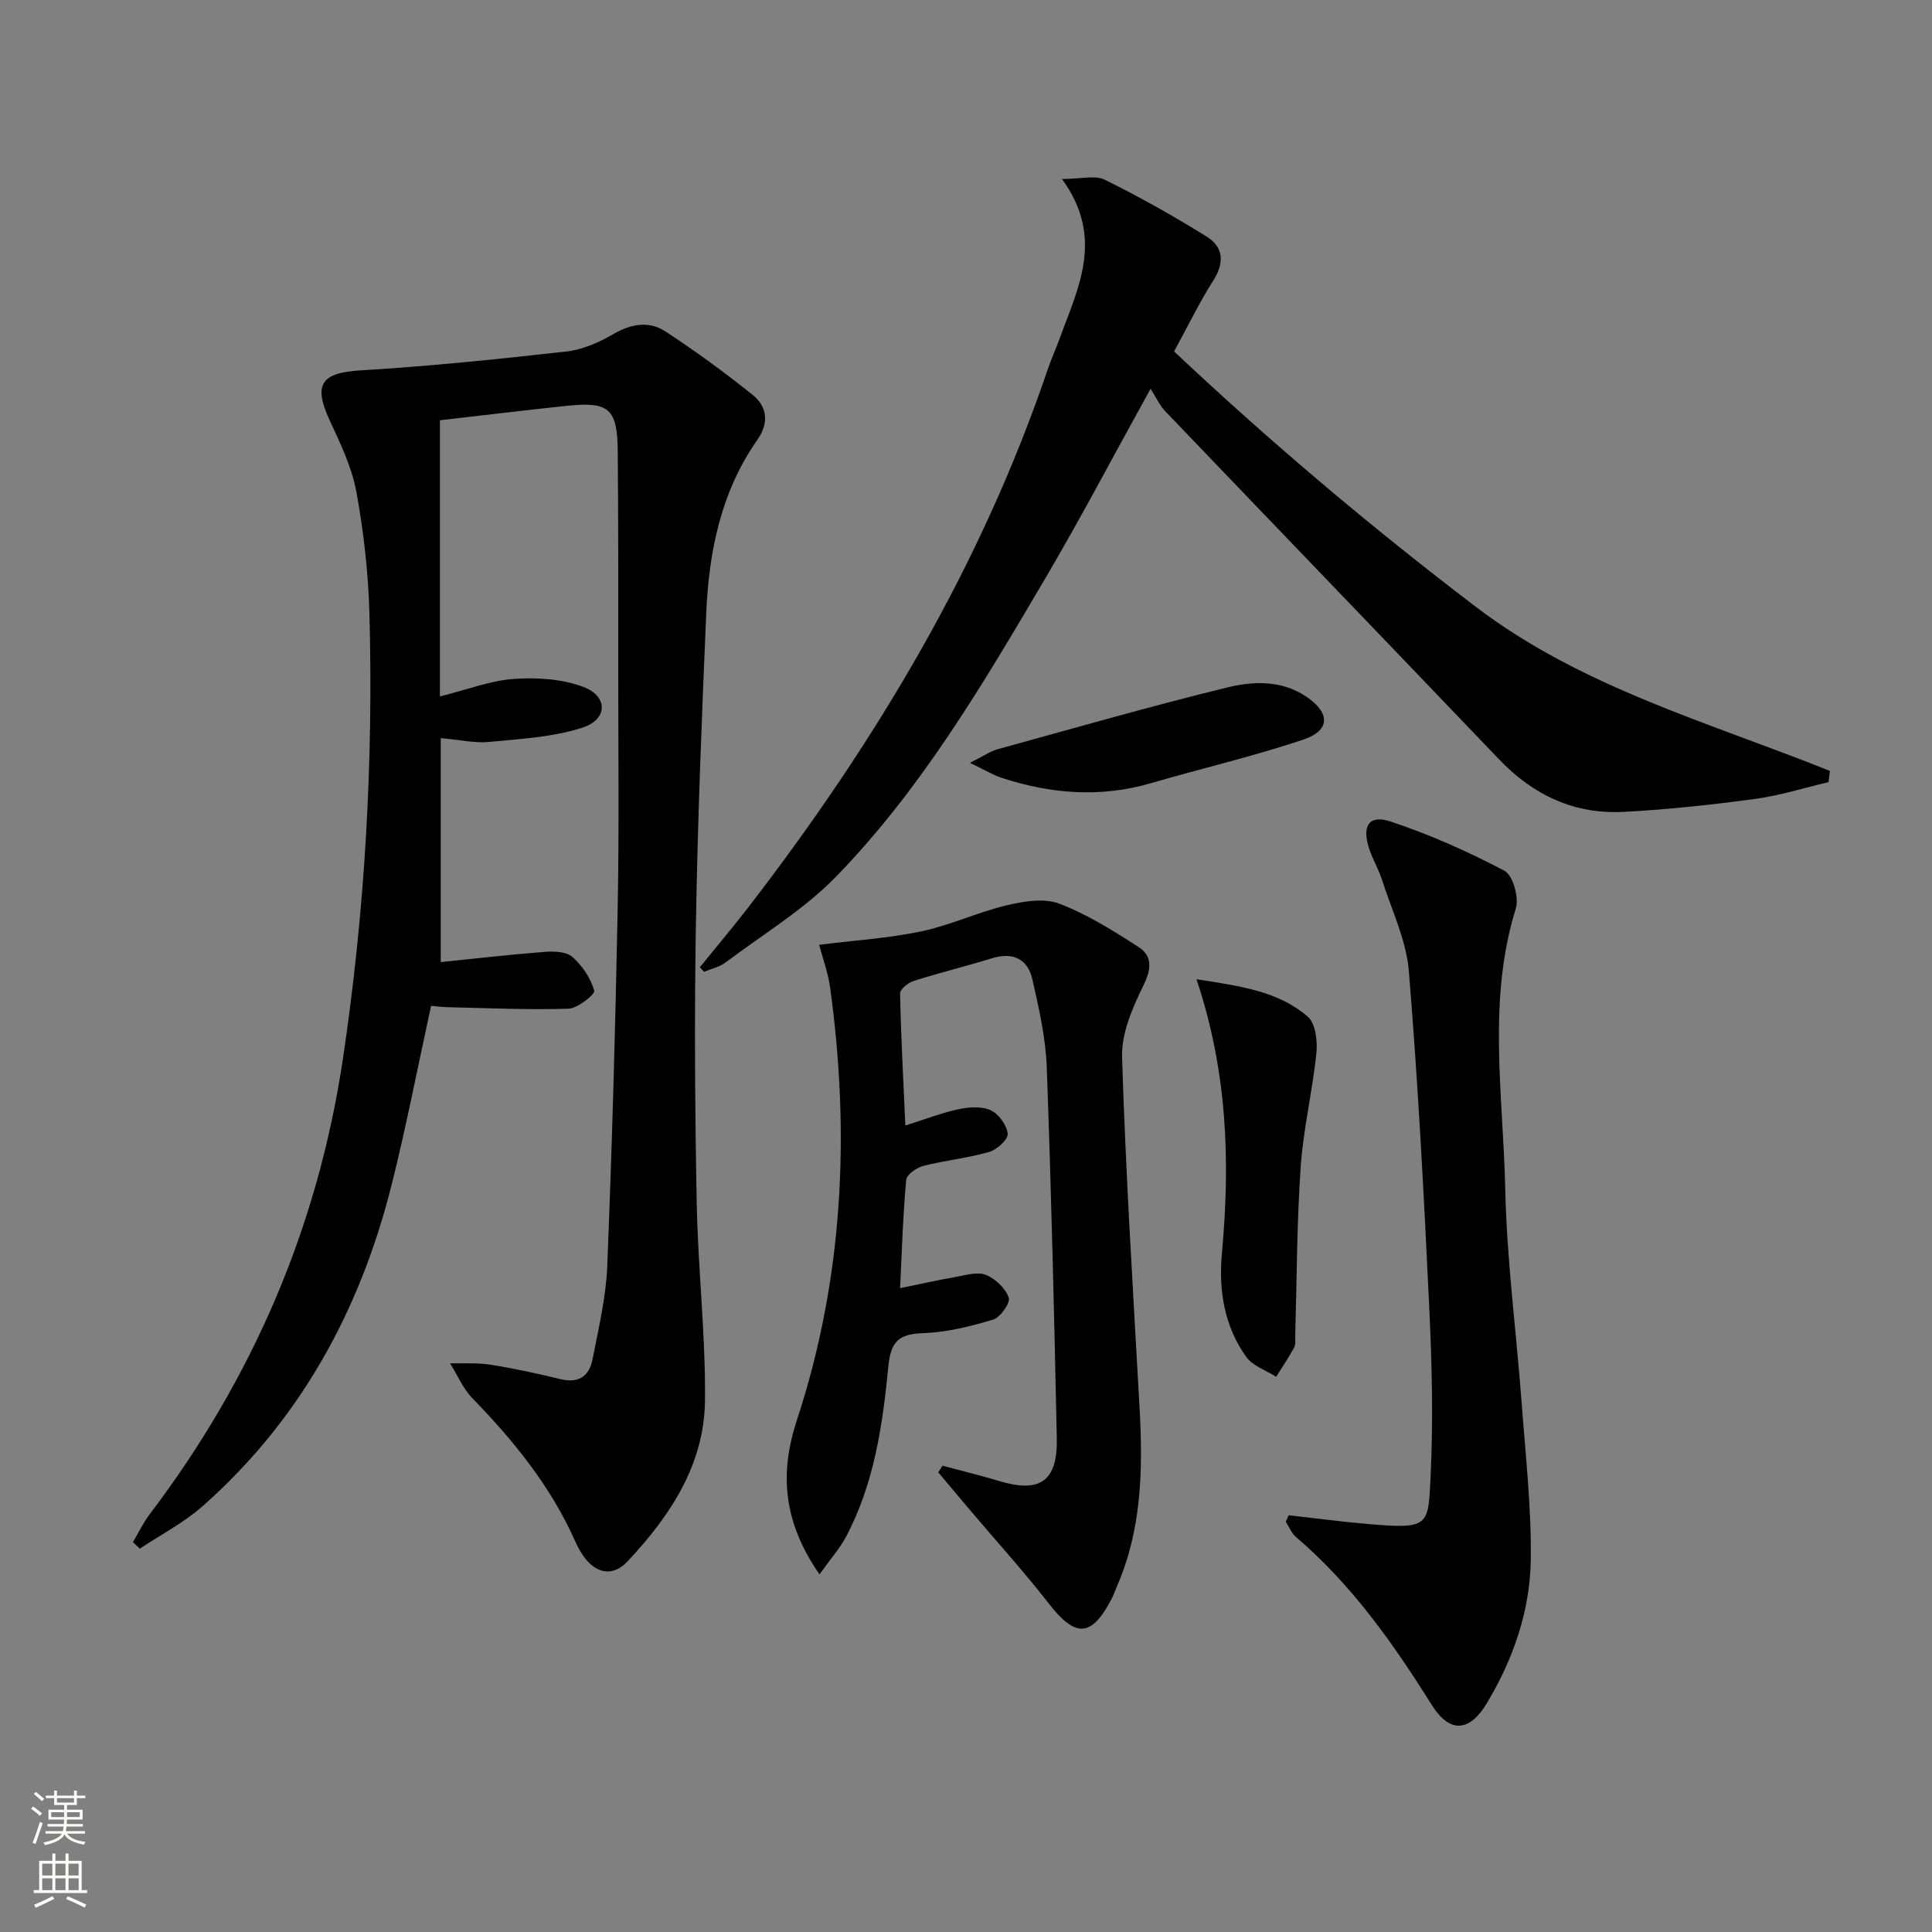
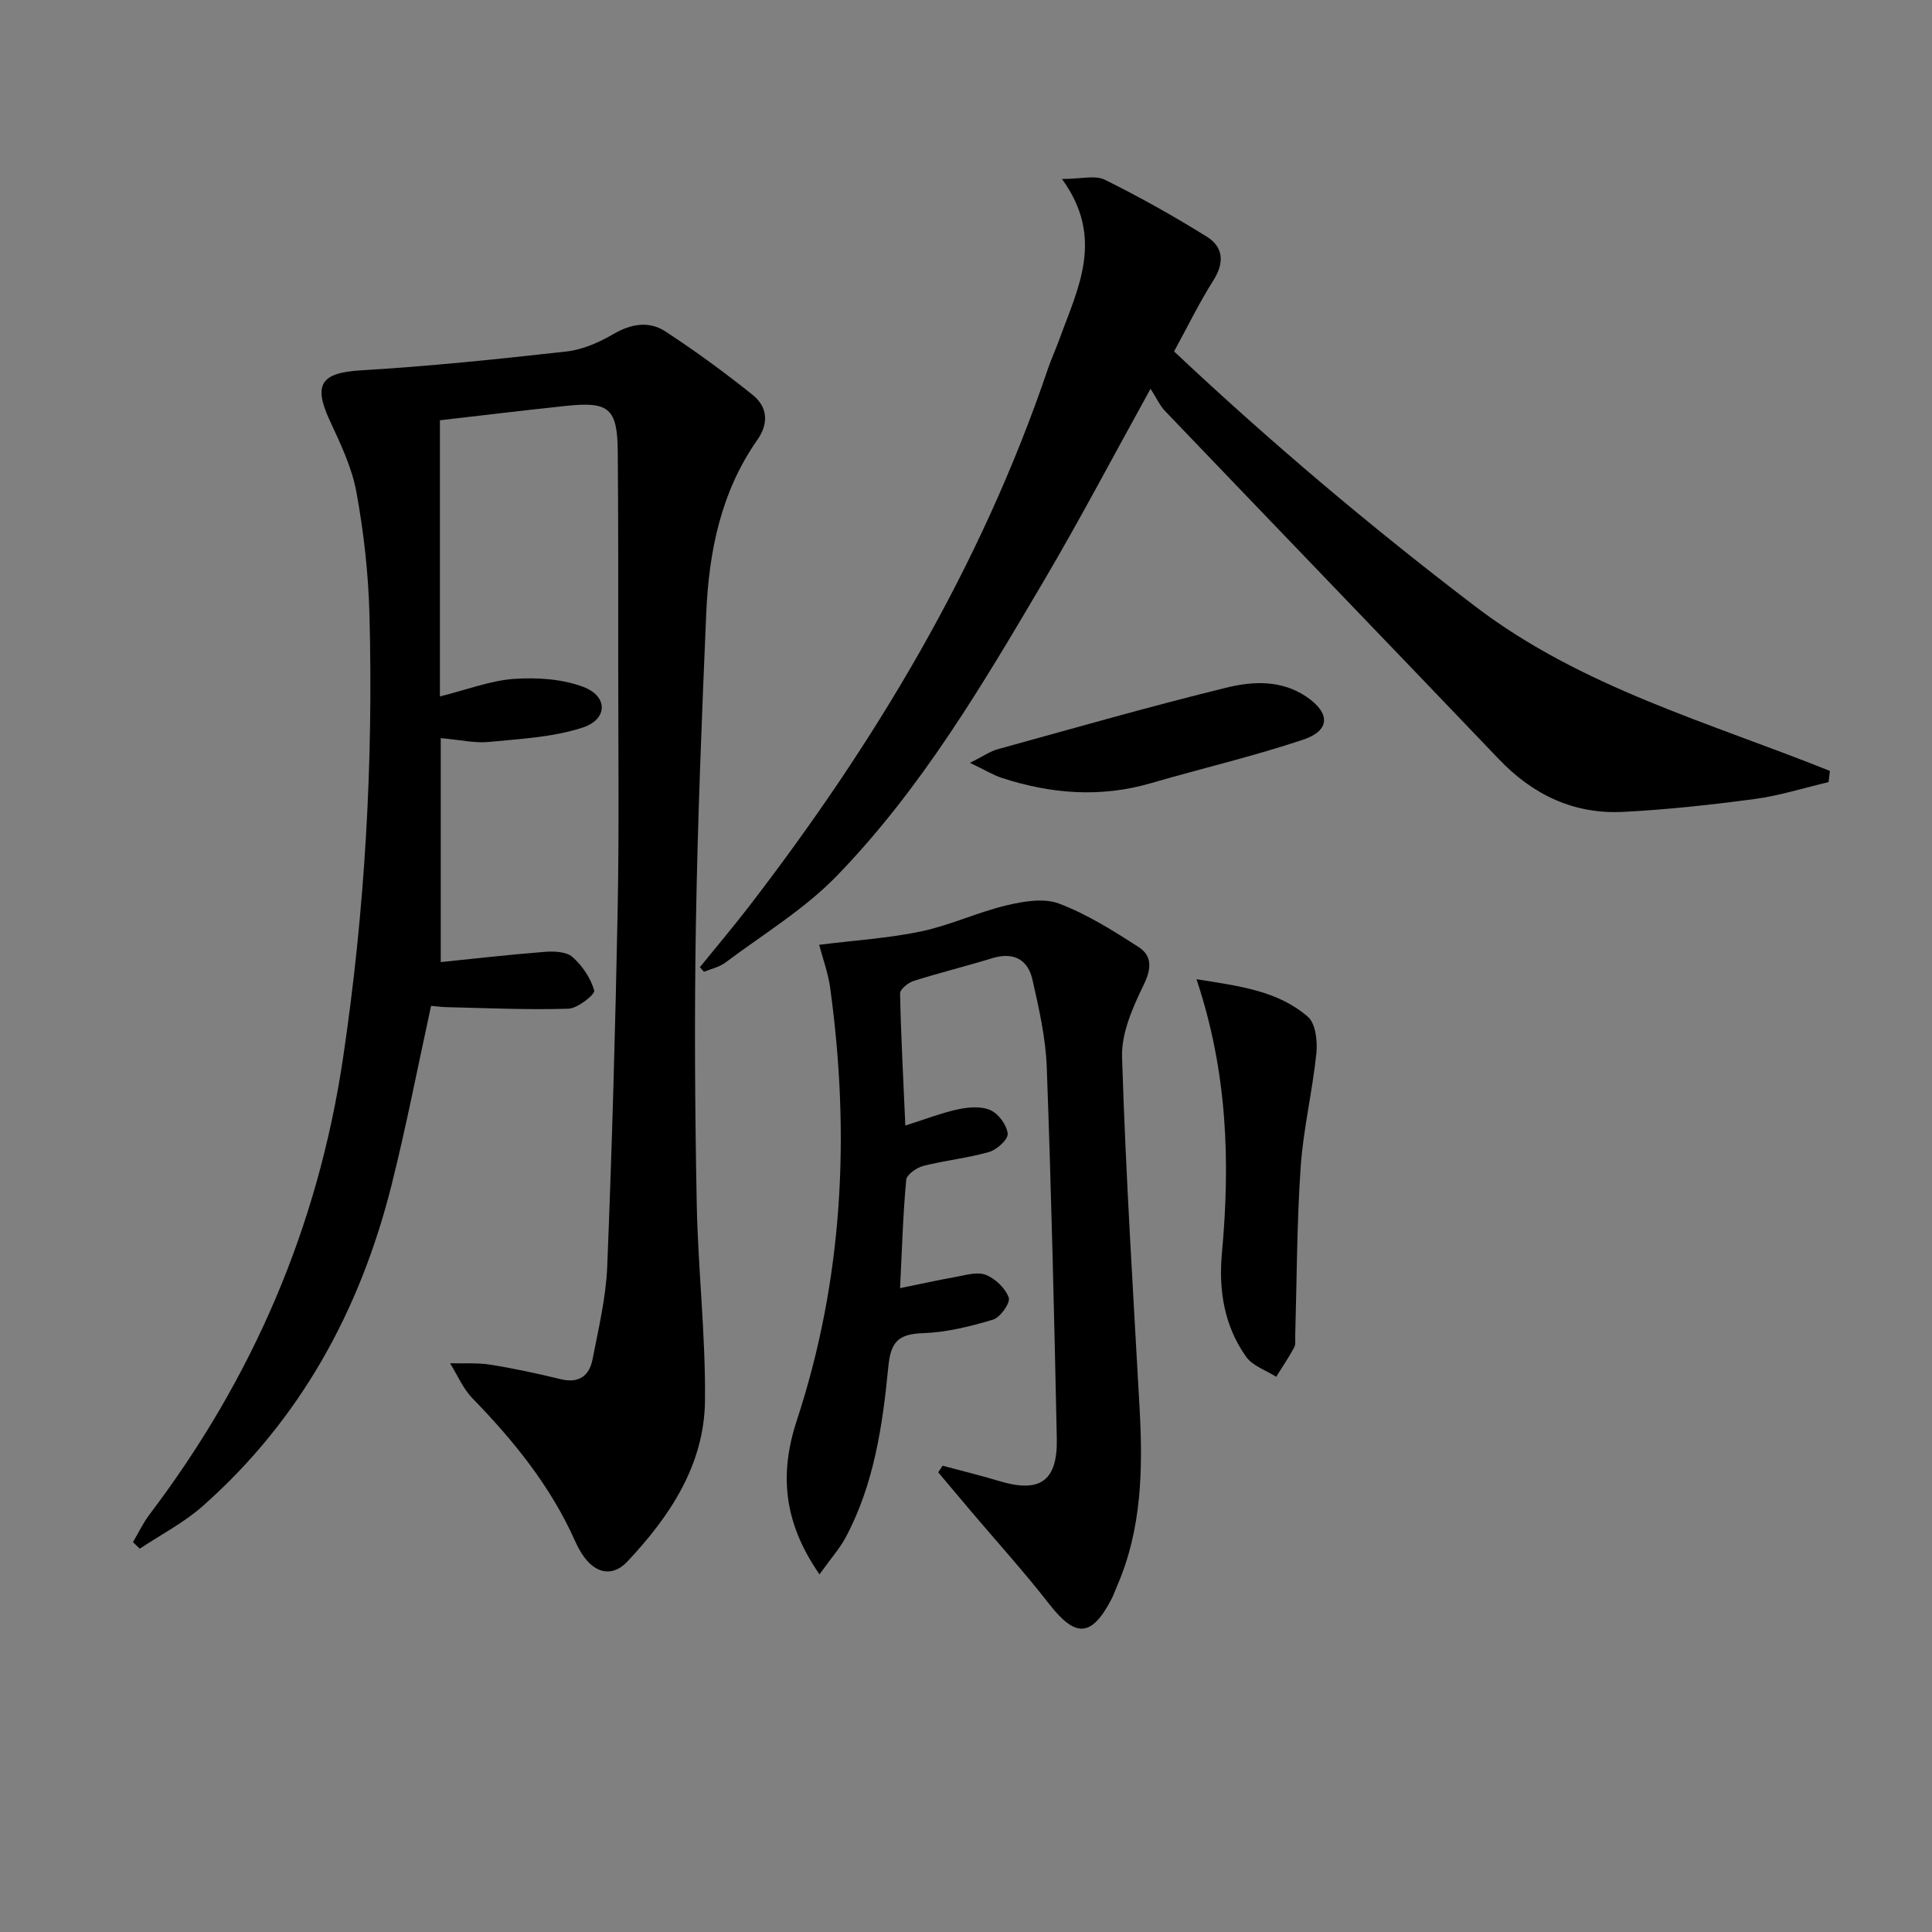
<svg xmlns="http://www.w3.org/2000/svg" enable-background="new 0 0 400 400" viewBox="0 0 400 400">
  <rect x="0" y="0" width="400" height="400" fill="#808080" stroke="none" />
  <g fill="#010000">
    <path d="m27.53 319.28c1.13-1.92 2.09-3.96 3.43-5.73 21.31-28.1 34.84-59.45 40.05-94.41 4.55-30.53 6.3-61.21 5.48-92.03-.23-8.44-1.18-16.93-2.7-25.23-.93-5.1-3.3-10.03-5.51-14.8-3.5-7.54-1.77-9.91 6.41-10.4 14.23-.85 28.44-2.32 42.61-3.91 3.35-.38 6.76-1.89 9.71-3.61 3.69-2.15 7.39-2.75 10.79-.52 6.21 4.07 12.24 8.47 18.03 13.12 3.07 2.47 3.4 5.84.95 9.34-7.53 10.75-10.01 23.09-10.56 35.85-.92 21.44-1.78 42.89-2.14 64.35-.33 19.28-.2 38.58.17 57.86.26 13.61 1.85 27.21 1.71 40.81-.14 13.3-7.24 23.95-16.09 33.35-2.92 3.1-6.34 2.54-8.9-.91-.79-1.06-1.42-2.26-1.96-3.47-5.04-11.27-12.65-20.65-21.19-29.43-1.96-2.02-3.11-4.82-4.64-7.26 2.78.08 5.61-.14 8.33.29 4.91.78 9.78 1.84 14.61 3.01 3.8.92 5.91-.76 6.57-4.16 1.23-6.35 2.77-12.75 3.03-19.17.99-24.61 1.68-49.23 2.16-73.85.32-16.66.12-33.33.12-49.99 0-14.96.03-29.93-.1-44.89-.08-8.93-1.8-10.4-10.65-9.46-8.9.94-17.78 2.02-26.17 2.98v57.18c5.77-1.44 10.51-3.3 15.35-3.63 4.76-.33 9.97 0 14.37 1.67 5.11 1.94 5.06 6.7-.18 8.41-6.14 2-12.87 2.33-19.38 2.97-2.91.29-5.93-.43-9.99-.79v46.37c6.75-.69 14.14-1.54 21.55-2.12 1.91-.15 4.46-.05 5.72 1.06 2.04 1.8 3.78 4.39 4.51 6.96.21.75-3.4 3.68-5.32 3.75-8.4.27-16.83-.13-25.25-.32-1.14-.03-2.28-.19-3.21-.27-2.74 12.52-5.12 24.89-8.18 37.09-6.51 25.94-18.88 48.6-39.1 66.48-3.9 3.45-8.67 5.91-13.03 8.82-.48-.45-.95-.91-1.41-1.36z" />
    <path d="m378.58 161.93c-5.08 1.19-10.11 2.8-15.26 3.49-9.03 1.21-18.11 2.2-27.21 2.67-10.19.53-18.7-3.49-25.77-10.9-22.99-24.06-46.09-48.02-69.1-72.06-1.13-1.18-1.84-2.78-3.03-4.64-7.87 14.23-14.67 27.18-22.09 39.76-12.67 21.5-25.4 43.09-42.89 61.11-6.72 6.93-15.28 12.1-23.08 17.95-1.24.93-2.93 1.28-4.4 1.89-.28-.32-.56-.64-.85-.95 3.35-4.13 6.79-8.2 10.04-12.41 26.25-34.06 48.15-70.55 62.03-111.5.69-2.04 1.61-4.01 2.34-6.04 3.82-10.55 9.49-20.99.56-33.24 3.94 0 6.85-.84 8.86.15 7.23 3.57 14.3 7.54 21.15 11.81 3.43 2.14 3.65 5.38 1.33 9.04-2.92 4.61-5.32 9.56-8.13 14.7 19.91 18.74 40.71 36.31 62.44 52.85 21.93 16.7 48.28 23.95 73.34 34-.09.78-.19 1.55-.28 2.32z" />
    <path d="m169.67 325.96c-7.53-10.85-8.31-20.89-4.69-31.91 9.62-29.26 11.06-59.24 6.89-89.59-.42-3.03-1.51-5.96-2.27-8.85 7.42-.93 14.38-1.36 21.14-2.78 5.97-1.26 11.63-3.94 17.58-5.37 3.52-.84 7.75-1.58 10.92-.39 5.8 2.19 11.21 5.6 16.47 8.99 2.83 1.82 2.73 4.44 1.09 7.82-2.26 4.65-4.64 9.98-4.49 14.95.75 24.25 2.29 48.48 3.63 72.72.69 12.55.48 24.96-4.64 36.77-.4.91-.71 1.86-1.17 2.74-4.16 7.97-7.45 8.05-12.96.97-5.2-6.68-10.91-12.97-16.38-19.43-2.19-2.58-4.36-5.18-6.54-7.77.3-.46.6-.91.9-1.37 3.92 1.05 7.86 2.01 11.74 3.18 8.41 2.54 12.09.03 11.91-8.82-.54-25.62-1.14-51.24-2.08-76.85-.22-6.08-1.61-12.17-2.96-18.14-.97-4.26-3.98-5.79-8.39-4.43-5.39 1.66-10.88 3-16.25 4.71-1.13.36-2.79 1.72-2.77 2.59.19 8.93.67 17.85 1.09 27.33 4.19-1.32 7.54-2.64 11.02-3.38 2.15-.45 4.78-.65 6.65.22 1.66.76 3.35 3.08 3.52 4.85.11 1.18-2.23 3.32-3.84 3.78-4.44 1.28-9.11 1.74-13.6 2.88-1.4.36-3.47 1.79-3.57 2.89-.67 7.24-.88 14.52-1.27 22.43 4.06-.83 7.71-1.65 11.39-2.3 2.11-.37 4.55-1.16 6.34-.46 1.98.77 4.07 2.77 4.77 4.72.38 1.06-1.74 4.1-3.24 4.55-4.71 1.42-9.64 2.64-14.53 2.81-4.99.17-6.65 1.71-7.15 6.84-1.19 12.21-2.95 24.44-8.87 35.5-1.3 2.37-3.15 4.45-5.39 7.6z" />
-     <path d="m266.81 313.72c5.4.6 10.79 1.32 16.19 1.79 12.92 1.13 12.67.47 13.17-9.47.59-11.75.3-23.59-.26-35.36-1.1-23.22-2.32-46.45-4.22-69.61-.53-6.44-3.57-12.68-5.58-18.97-.7-2.2-1.95-4.23-2.66-6.44-1.52-4.74 0-7.06 4.53-5.55 8.09 2.7 15.98 6.2 23.52 10.19 1.74.92 3.03 5.54 2.34 7.77-5.96 19.16-2.62 38.64-2.2 57.94.32 14.91 2.31 29.78 3.42 44.68.8 10.75 2.02 21.52 1.87 32.26-.15 10.57-3.64 20.6-9.11 29.7-3.61 6.01-7.7 6.23-11.41.31-7.98-12.74-16.57-24.9-28.1-34.75-.92-.79-1.41-2.09-2.1-3.15.2-.45.4-.89.6-1.34z" />
    <path d="m247.72 202.74c8.88 1.41 16.84 2.38 23.06 7.77 1.61 1.39 2.02 5.07 1.76 7.57-.81 7.88-2.71 15.66-3.25 23.54-.8 11.6-.79 23.27-1.13 34.9-.02.83.14 1.8-.22 2.47-1.13 2.08-2.46 4.05-3.72 6.06-2.11-1.35-4.87-2.24-6.21-4.13-4.52-6.34-5.73-13.72-5.03-21.37 1.72-18.82 1.22-37.44-5.26-56.81z" />
    <path d="m200.82 157.94c2.83-1.41 4.19-2.39 5.7-2.81 15.82-4.36 31.59-8.89 47.53-12.79 5.39-1.32 11.26-1.57 16.4 1.89 4.97 3.35 5.03 7-.62 8.9-10.35 3.47-21.02 5.95-31.51 9.01-10.44 3.05-20.69 2.24-30.86-1.07-1.81-.59-3.48-1.62-6.64-3.13z" />
  </g>
-   <path d="m6.44 374.46.42-.45c.65.47 1.27.95 1.85 1.44l-.45.49c-.65-.56-1.25-1.06-1.82-1.48m.93 7.33-.63-.26c.55-1.36 1.05-2.8 1.52-4.33.19.1.38.19.59.27-.46 1.29-.95 2.73-1.48 4.32m-.38-10.38.44-.42c.43.34 1.01.82 1.74 1.44l-.49.49c-.53-.51-1.09-1.01-1.69-1.51m2.5.35h1.72v-1.04h.59v1.04h3.52v-1.04h.59v1.04h1.75v.53h-1.75v1.42h-2.03v.97h3.22v2.03h-3.24c0 .35-.01.66-.03.93h3.32v.53h-3.37c-.03.27-.08.58-.15.94h3.96v.53h-3.71c.67.92 1.93 1.48 3.79 1.68-.13.24-.23.44-.29.59-2.13-.38-3.48-1.08-4.04-2.12-.43.97-1.77 1.72-4.03 2.23-.09-.19-.2-.37-.33-.55 2.1-.42 3.37-1.03 3.81-1.83h-3.36v-.53h3.58c.08-.29.13-.61.16-.94h-3.33v-.53h3.39c.02-.27.04-.58.04-.93h-3.23v-2.03h3.25v-.97h-2.07v-1.42h-1.73zm1.12 3.44v1h2.65c.01-.3.02-.44.01-.4v-.25-.35zm1.19-2h3.52v-.91h-3.52zm4.71 2h-2.63v.59c0 .15-.01.28-.01.4h2.64z" fill="#fbfcfa" />
-   <path d="m13.56 383.74h.63v1.52h2.72v6.07h1.13v.6h-11.06v-.6h1.13v-6.07h2.73v-1.52h.63v1.52h2.1v-1.52zm-2.69 8.83.38.56c-1.24.63-2.53 1.25-3.85 1.85-.1-.21-.21-.42-.34-.63 1.36-.55 2.63-1.15 3.81-1.78m-2.13-4.27h2.1v-2.45h-2.1zm0 3.04h2.1v-2.46h-2.1zm2.72-3.04h2.1v-2.45h-2.1zm0 3.04h2.1v-2.46h-2.1zm6.07 3.6c-1.41-.71-2.7-1.3-3.86-1.78l.35-.56c1.45.62 2.75 1.19 3.84 1.72zm-1.25-9.09h-2.1v2.45h2.1zm-2.09 5.49h2.1v-2.46h-2.1z" fill="#fbfcfa" />
</svg>